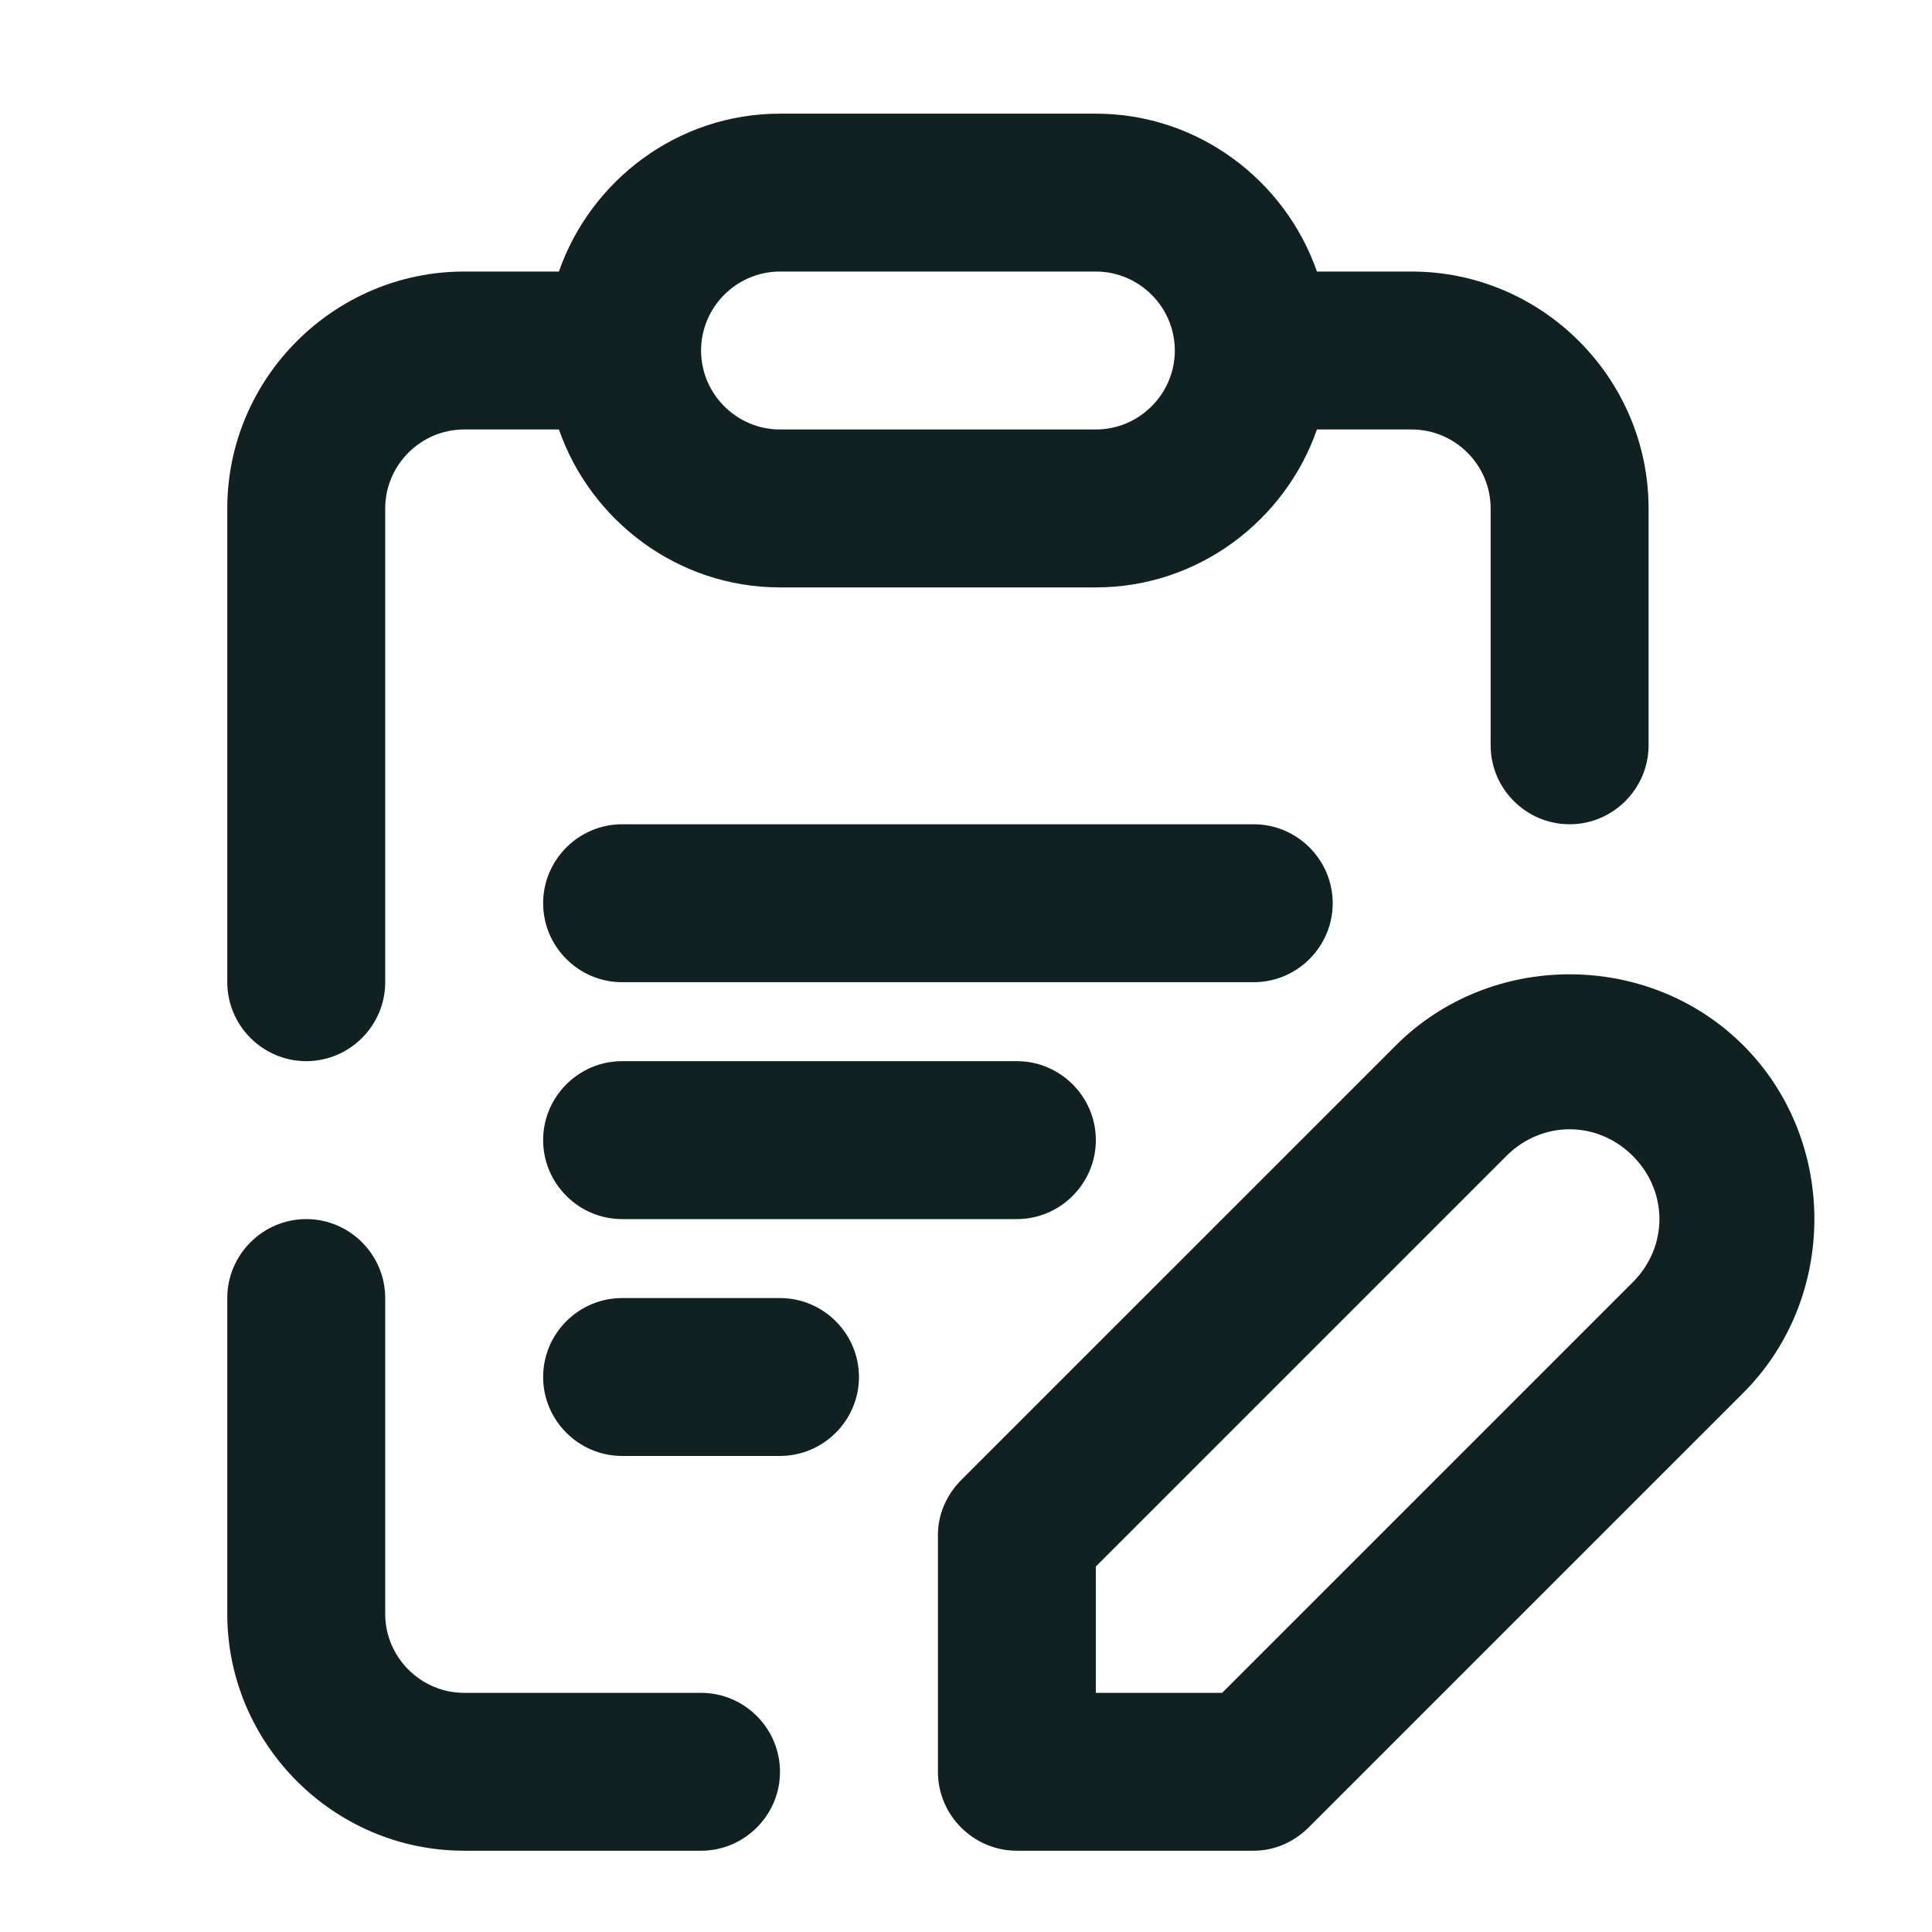
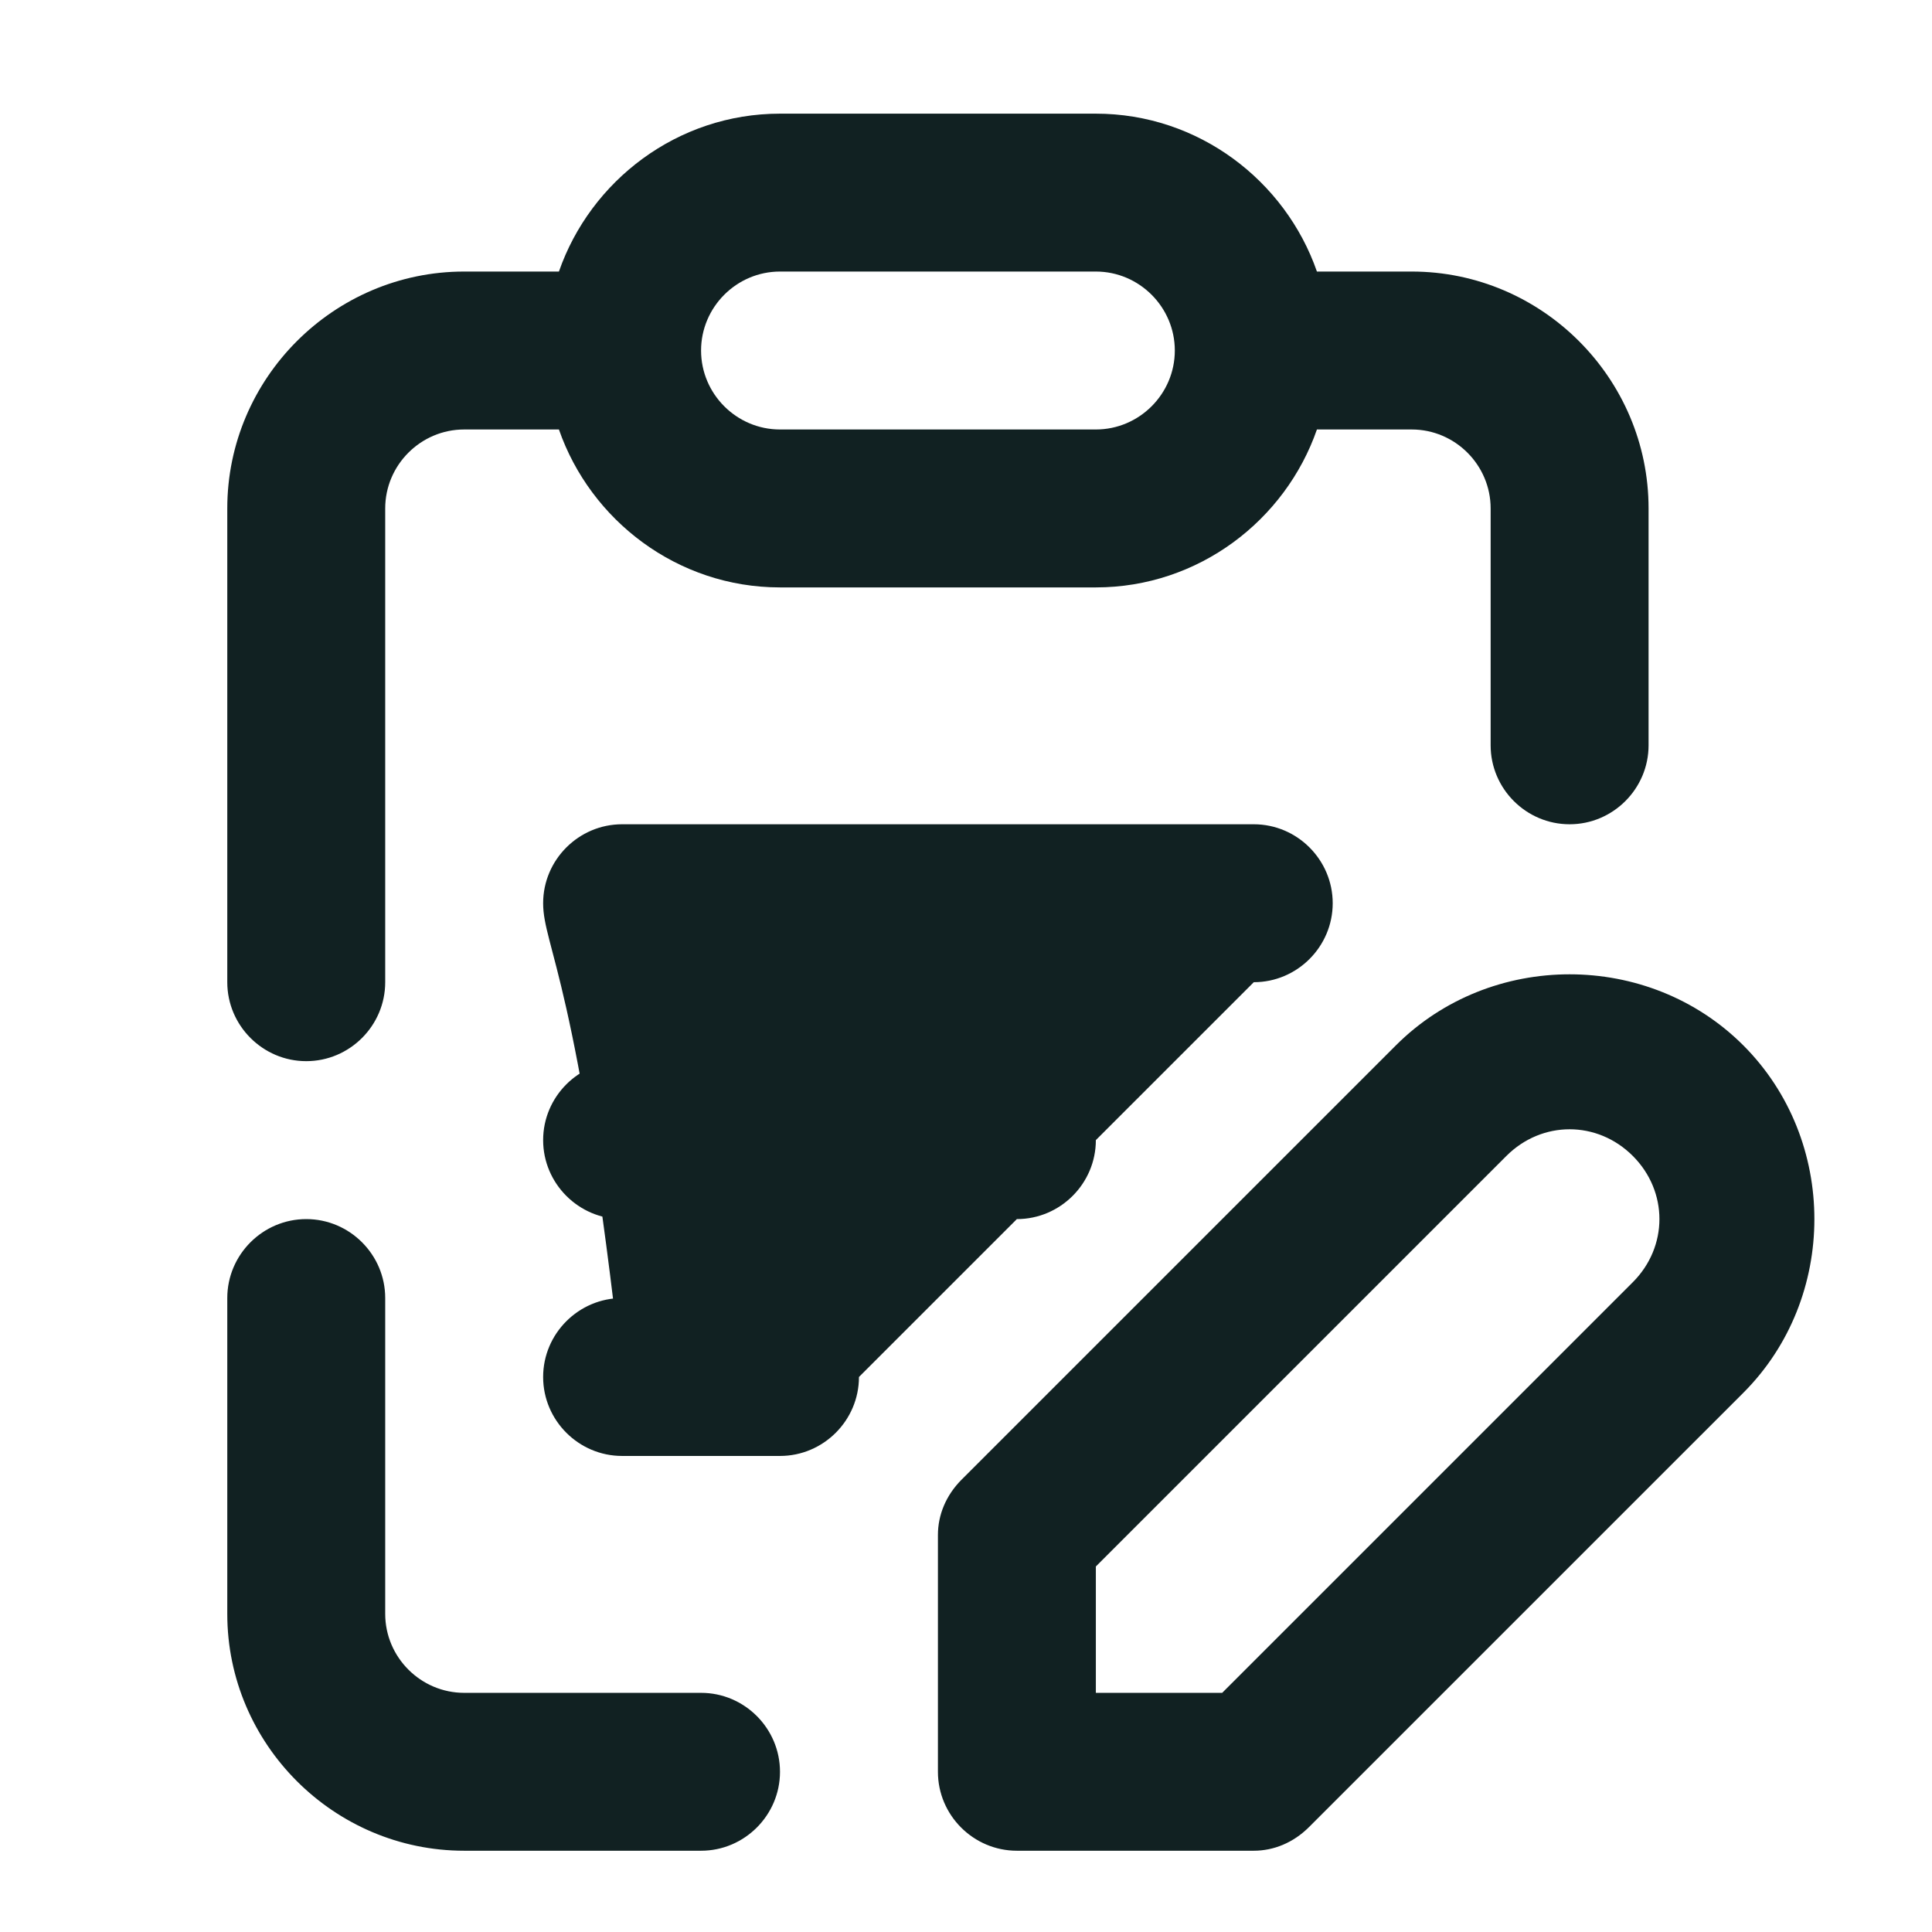
<svg xmlns="http://www.w3.org/2000/svg" width="47" height="47" viewBox="0 0 47 47" fill="none">
-   <path d="M7.45 25.815C8.507 25.815 9.371 24.951 9.371 23.894V12.369C9.371 11.312 10.236 10.448 11.292 10.448H13.597C14.365 12.657 16.478 14.29 18.975 14.29H26.659C29.156 14.29 31.269 12.657 32.037 10.448H34.342C35.399 10.448 36.263 11.312 36.263 12.369V18.131C36.263 19.188 37.127 20.052 38.184 20.052C39.24 20.052 40.105 19.188 40.105 18.131V12.369C40.105 9.2 37.512 6.606 34.342 6.606H32.037C31.269 4.397 29.156 2.765 26.659 2.765H18.975C16.478 2.765 14.365 4.397 13.597 6.606H11.292C8.123 6.606 5.529 9.2 5.529 12.369V23.894C5.529 24.951 6.394 25.815 7.45 25.815ZM18.975 6.606H26.659C27.715 6.606 28.58 7.471 28.58 8.527C28.58 9.584 27.715 10.448 26.659 10.448H18.975C17.919 10.448 17.055 9.584 17.055 8.527C17.055 7.471 17.919 6.606 18.975 6.606ZM18.975 43.103C18.975 44.159 18.111 45.023 17.055 45.023H11.292C8.123 45.023 5.529 42.43 5.529 39.261V31.578C5.529 30.521 6.394 29.657 7.45 29.657C8.507 29.657 9.371 30.521 9.371 31.578V39.261C9.371 40.317 10.236 41.182 11.292 41.182H17.055C18.111 41.182 18.975 42.046 18.975 43.103ZM42.41 25.431C40.105 23.126 36.263 23.126 33.958 25.431L23.393 35.995C23.009 36.38 22.817 36.86 22.817 37.34V43.103C22.817 44.159 23.681 45.023 24.738 45.023H30.501C30.981 45.023 31.461 44.831 31.845 44.447L42.41 33.883C44.715 31.578 44.715 27.736 42.41 25.431ZM39.721 31.193L29.732 41.182H26.659V38.108L36.647 28.12C37.512 27.256 38.856 27.256 39.721 28.12C40.585 28.984 40.585 30.329 39.721 31.193ZM24.738 25.815C25.794 25.815 26.659 26.679 26.659 27.736C26.659 28.792 25.794 29.657 24.738 29.657H15.134C14.077 29.657 13.213 28.792 13.213 27.736C13.213 26.679 14.077 25.815 15.134 25.815H24.738ZM20.896 33.498C20.896 34.555 20.032 35.419 18.975 35.419H15.134C14.077 35.419 13.213 34.555 13.213 33.498C13.213 32.442 14.077 31.578 15.134 31.578H18.975C20.032 31.578 20.896 32.442 20.896 33.498ZM30.501 23.894H15.134C14.077 23.894 13.213 23.03 13.213 21.973C13.213 20.917 14.077 20.052 15.134 20.052H30.501C31.557 20.052 32.421 20.917 32.421 21.973C32.421 23.03 31.557 23.894 30.501 23.894Z" fill="#112122" />
+   <path d="M7.45 25.815C8.507 25.815 9.371 24.951 9.371 23.894V12.369C9.371 11.312 10.236 10.448 11.292 10.448H13.597C14.365 12.657 16.478 14.29 18.975 14.29H26.659C29.156 14.29 31.269 12.657 32.037 10.448H34.342C35.399 10.448 36.263 11.312 36.263 12.369V18.131C36.263 19.188 37.127 20.052 38.184 20.052C39.24 20.052 40.105 19.188 40.105 18.131V12.369C40.105 9.2 37.512 6.606 34.342 6.606H32.037C31.269 4.397 29.156 2.765 26.659 2.765H18.975C16.478 2.765 14.365 4.397 13.597 6.606H11.292C8.123 6.606 5.529 9.2 5.529 12.369V23.894C5.529 24.951 6.394 25.815 7.45 25.815ZM18.975 6.606H26.659C27.715 6.606 28.58 7.471 28.58 8.527C28.58 9.584 27.715 10.448 26.659 10.448H18.975C17.919 10.448 17.055 9.584 17.055 8.527C17.055 7.471 17.919 6.606 18.975 6.606ZM18.975 43.103C18.975 44.159 18.111 45.023 17.055 45.023H11.292C8.123 45.023 5.529 42.43 5.529 39.261V31.578C5.529 30.521 6.394 29.657 7.45 29.657C8.507 29.657 9.371 30.521 9.371 31.578V39.261C9.371 40.317 10.236 41.182 11.292 41.182H17.055C18.111 41.182 18.975 42.046 18.975 43.103ZM42.41 25.431C40.105 23.126 36.263 23.126 33.958 25.431L23.393 35.995C23.009 36.38 22.817 36.86 22.817 37.34V43.103C22.817 44.159 23.681 45.023 24.738 45.023H30.501C30.981 45.023 31.461 44.831 31.845 44.447L42.41 33.883C44.715 31.578 44.715 27.736 42.41 25.431ZM39.721 31.193L29.732 41.182H26.659V38.108L36.647 28.12C37.512 27.256 38.856 27.256 39.721 28.12C40.585 28.984 40.585 30.329 39.721 31.193ZM24.738 25.815C25.794 25.815 26.659 26.679 26.659 27.736C26.659 28.792 25.794 29.657 24.738 29.657H15.134C14.077 29.657 13.213 28.792 13.213 27.736C13.213 26.679 14.077 25.815 15.134 25.815H24.738ZM20.896 33.498C20.896 34.555 20.032 35.419 18.975 35.419H15.134C14.077 35.419 13.213 34.555 13.213 33.498C13.213 32.442 14.077 31.578 15.134 31.578H18.975C20.032 31.578 20.896 32.442 20.896 33.498ZH15.134C14.077 23.894 13.213 23.03 13.213 21.973C13.213 20.917 14.077 20.052 15.134 20.052H30.501C31.557 20.052 32.421 20.917 32.421 21.973C32.421 23.03 31.557 23.894 30.501 23.894Z" fill="#112122" />
</svg>